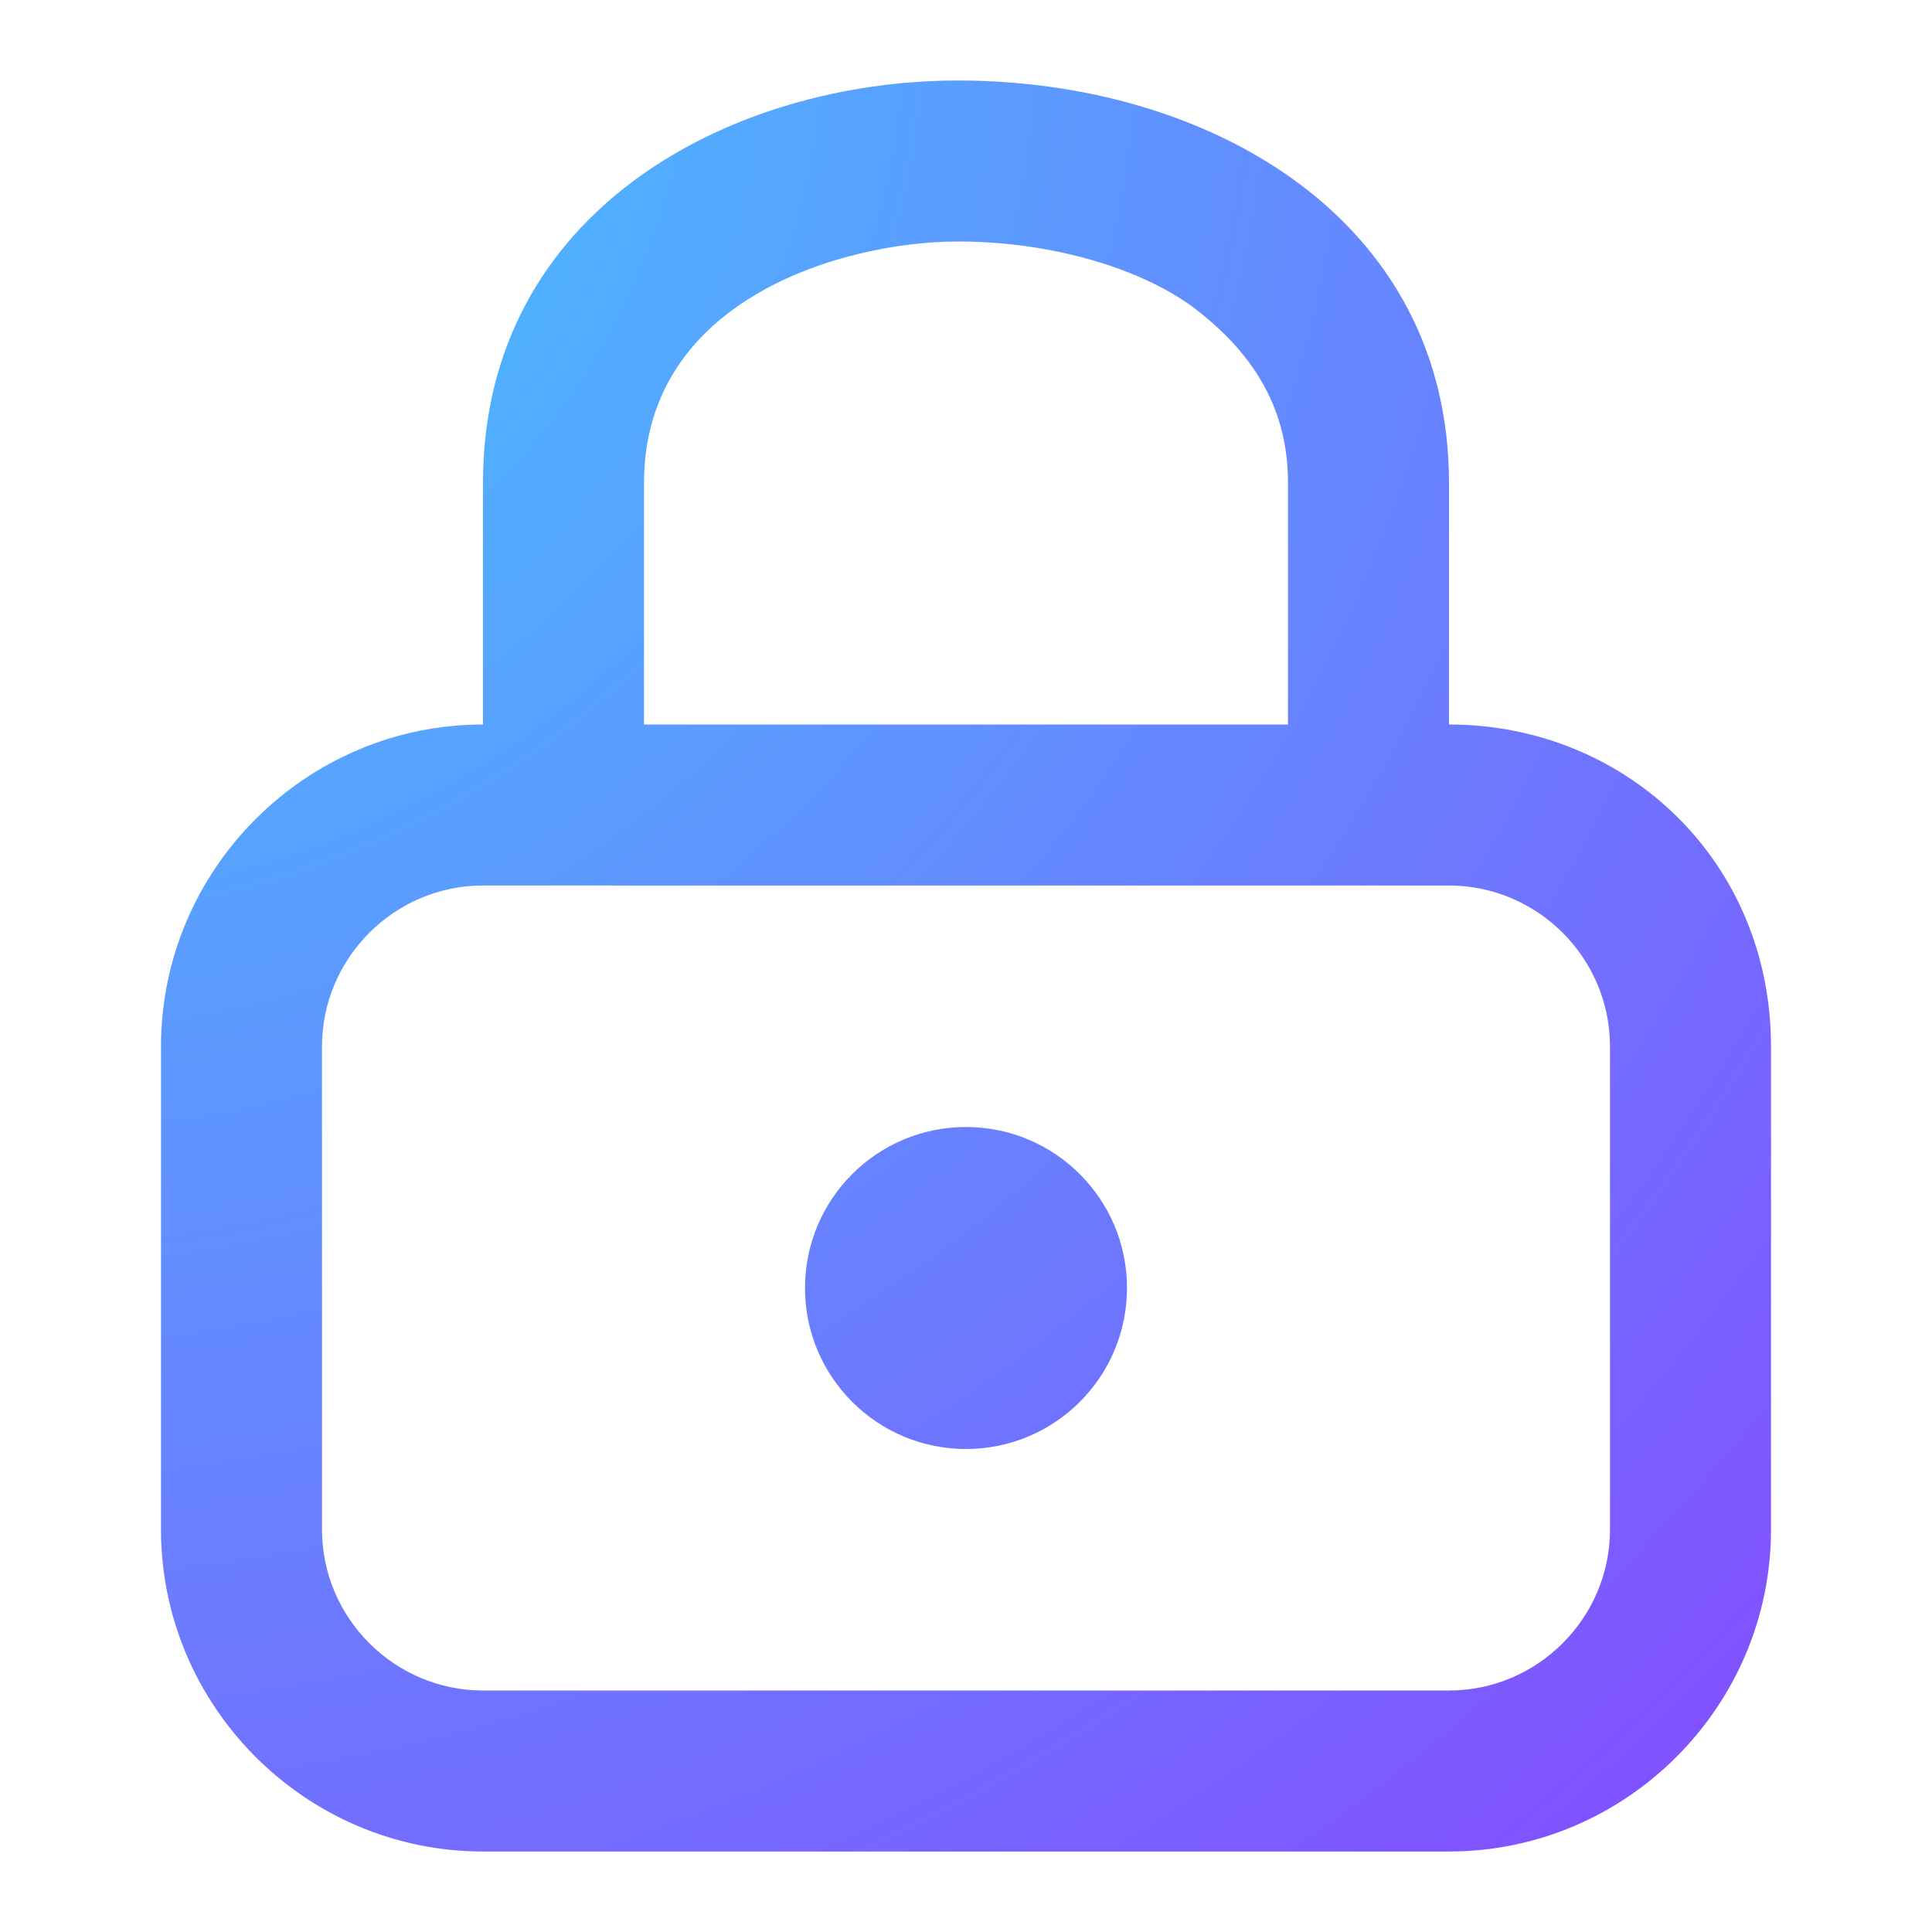
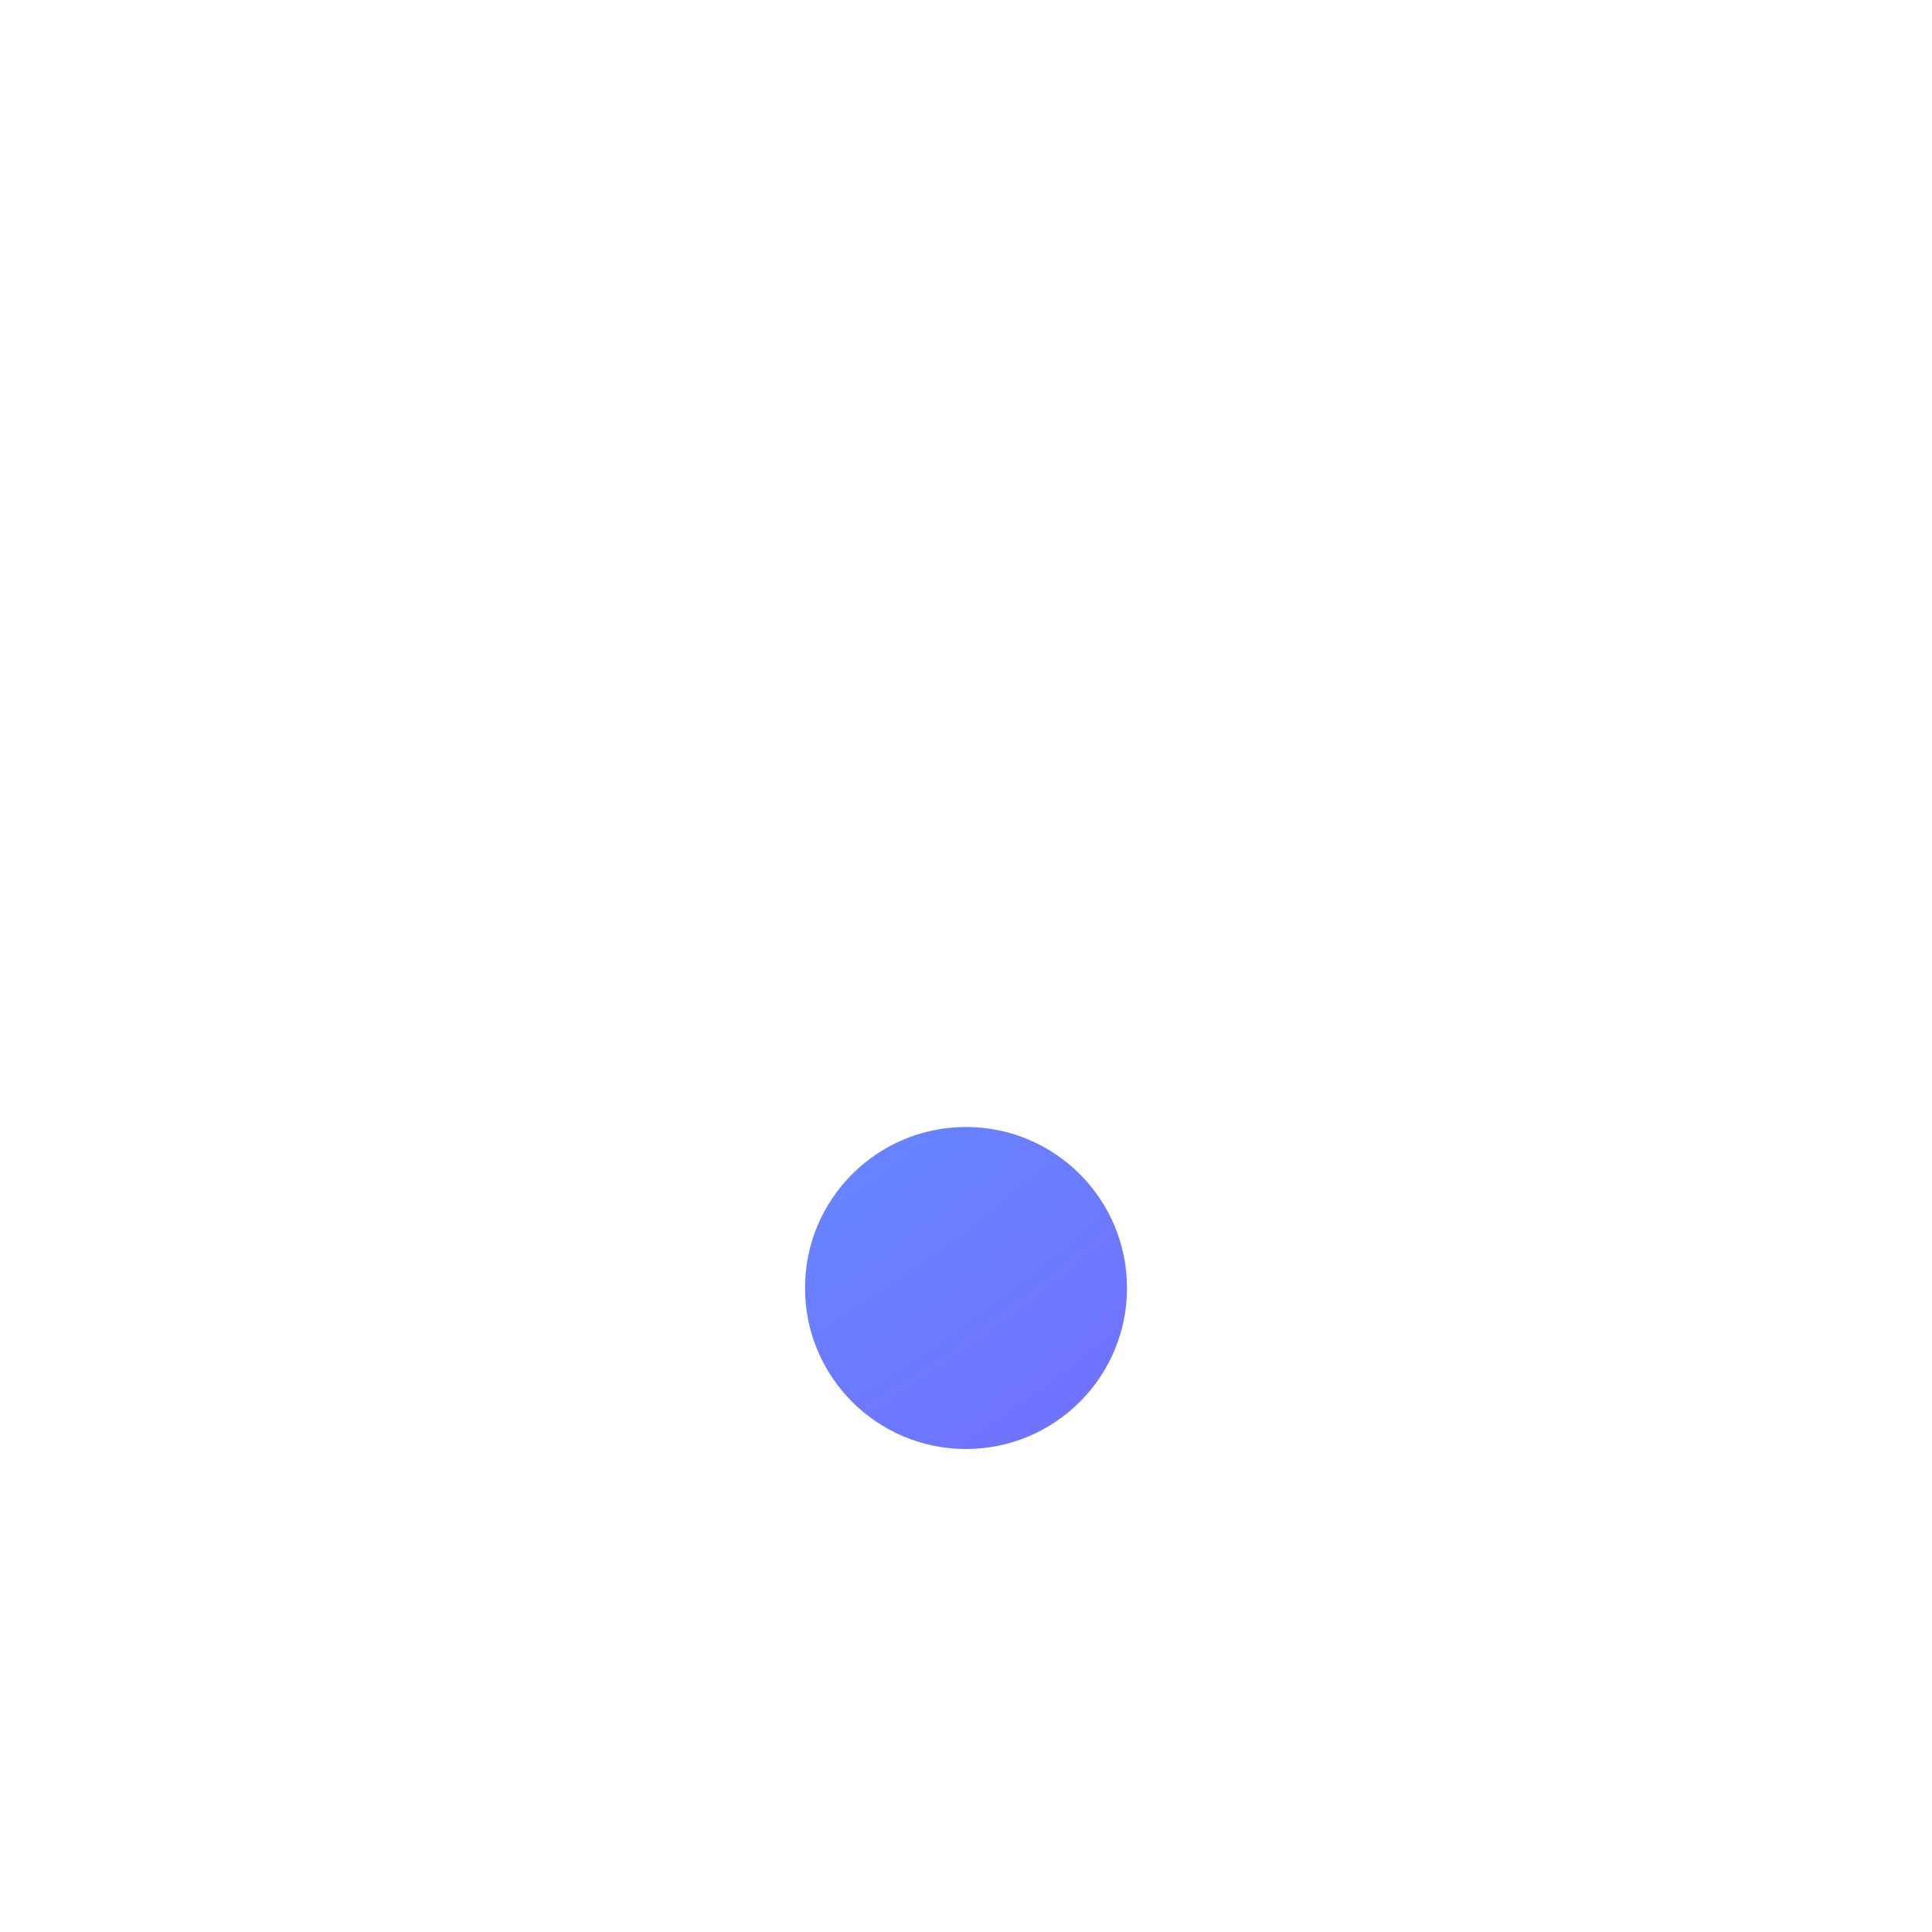
<svg xmlns="http://www.w3.org/2000/svg" viewBox="0 0 24 24">
  <radialGradient id="a" cx=".085" cy="-.154" r="34.214" gradientUnits="userSpaceOnUse">
    <stop offset="0" stop-color="#40cfff" />
    <stop offset="1" stop-color="#8a40ff" />
  </radialGradient>
  <circle cx="12" cy="16" r="2" fill="url(#a)" />
  <radialGradient id="b" cx=".085" cy=".037" r="34.286" gradientUnits="userSpaceOnUse">
    <stop offset="0" stop-color="#40cfff" />
    <stop offset="1" stop-color="#8a40ff" />
  </radialGradient>
-   <path d="M18 9V6c0-3.3-3-5-6.1-5C9.1 1 6 2.6 6 6v3c-2.2 0-4 1.8-4 4v6c0 2.2 1.8 4 4 4h12c2.2 0 4-1.8 4-4v-6c0-2.3-1.8-4-4-4zM8 6c0-2.3 2.5-3 3.9-3 1.1 0 2.2.3 2.9.8.8.6 1.2 1.3 1.2 2.2v3H8V6zm12 13c0 1.1-.9 2-2 2H6c-1.1 0-2-.9-2-2v-6c0-1.1.9-2 2-2h12c1.1 0 2 .9 2 2v6z" fill="url(#b)" />
</svg>